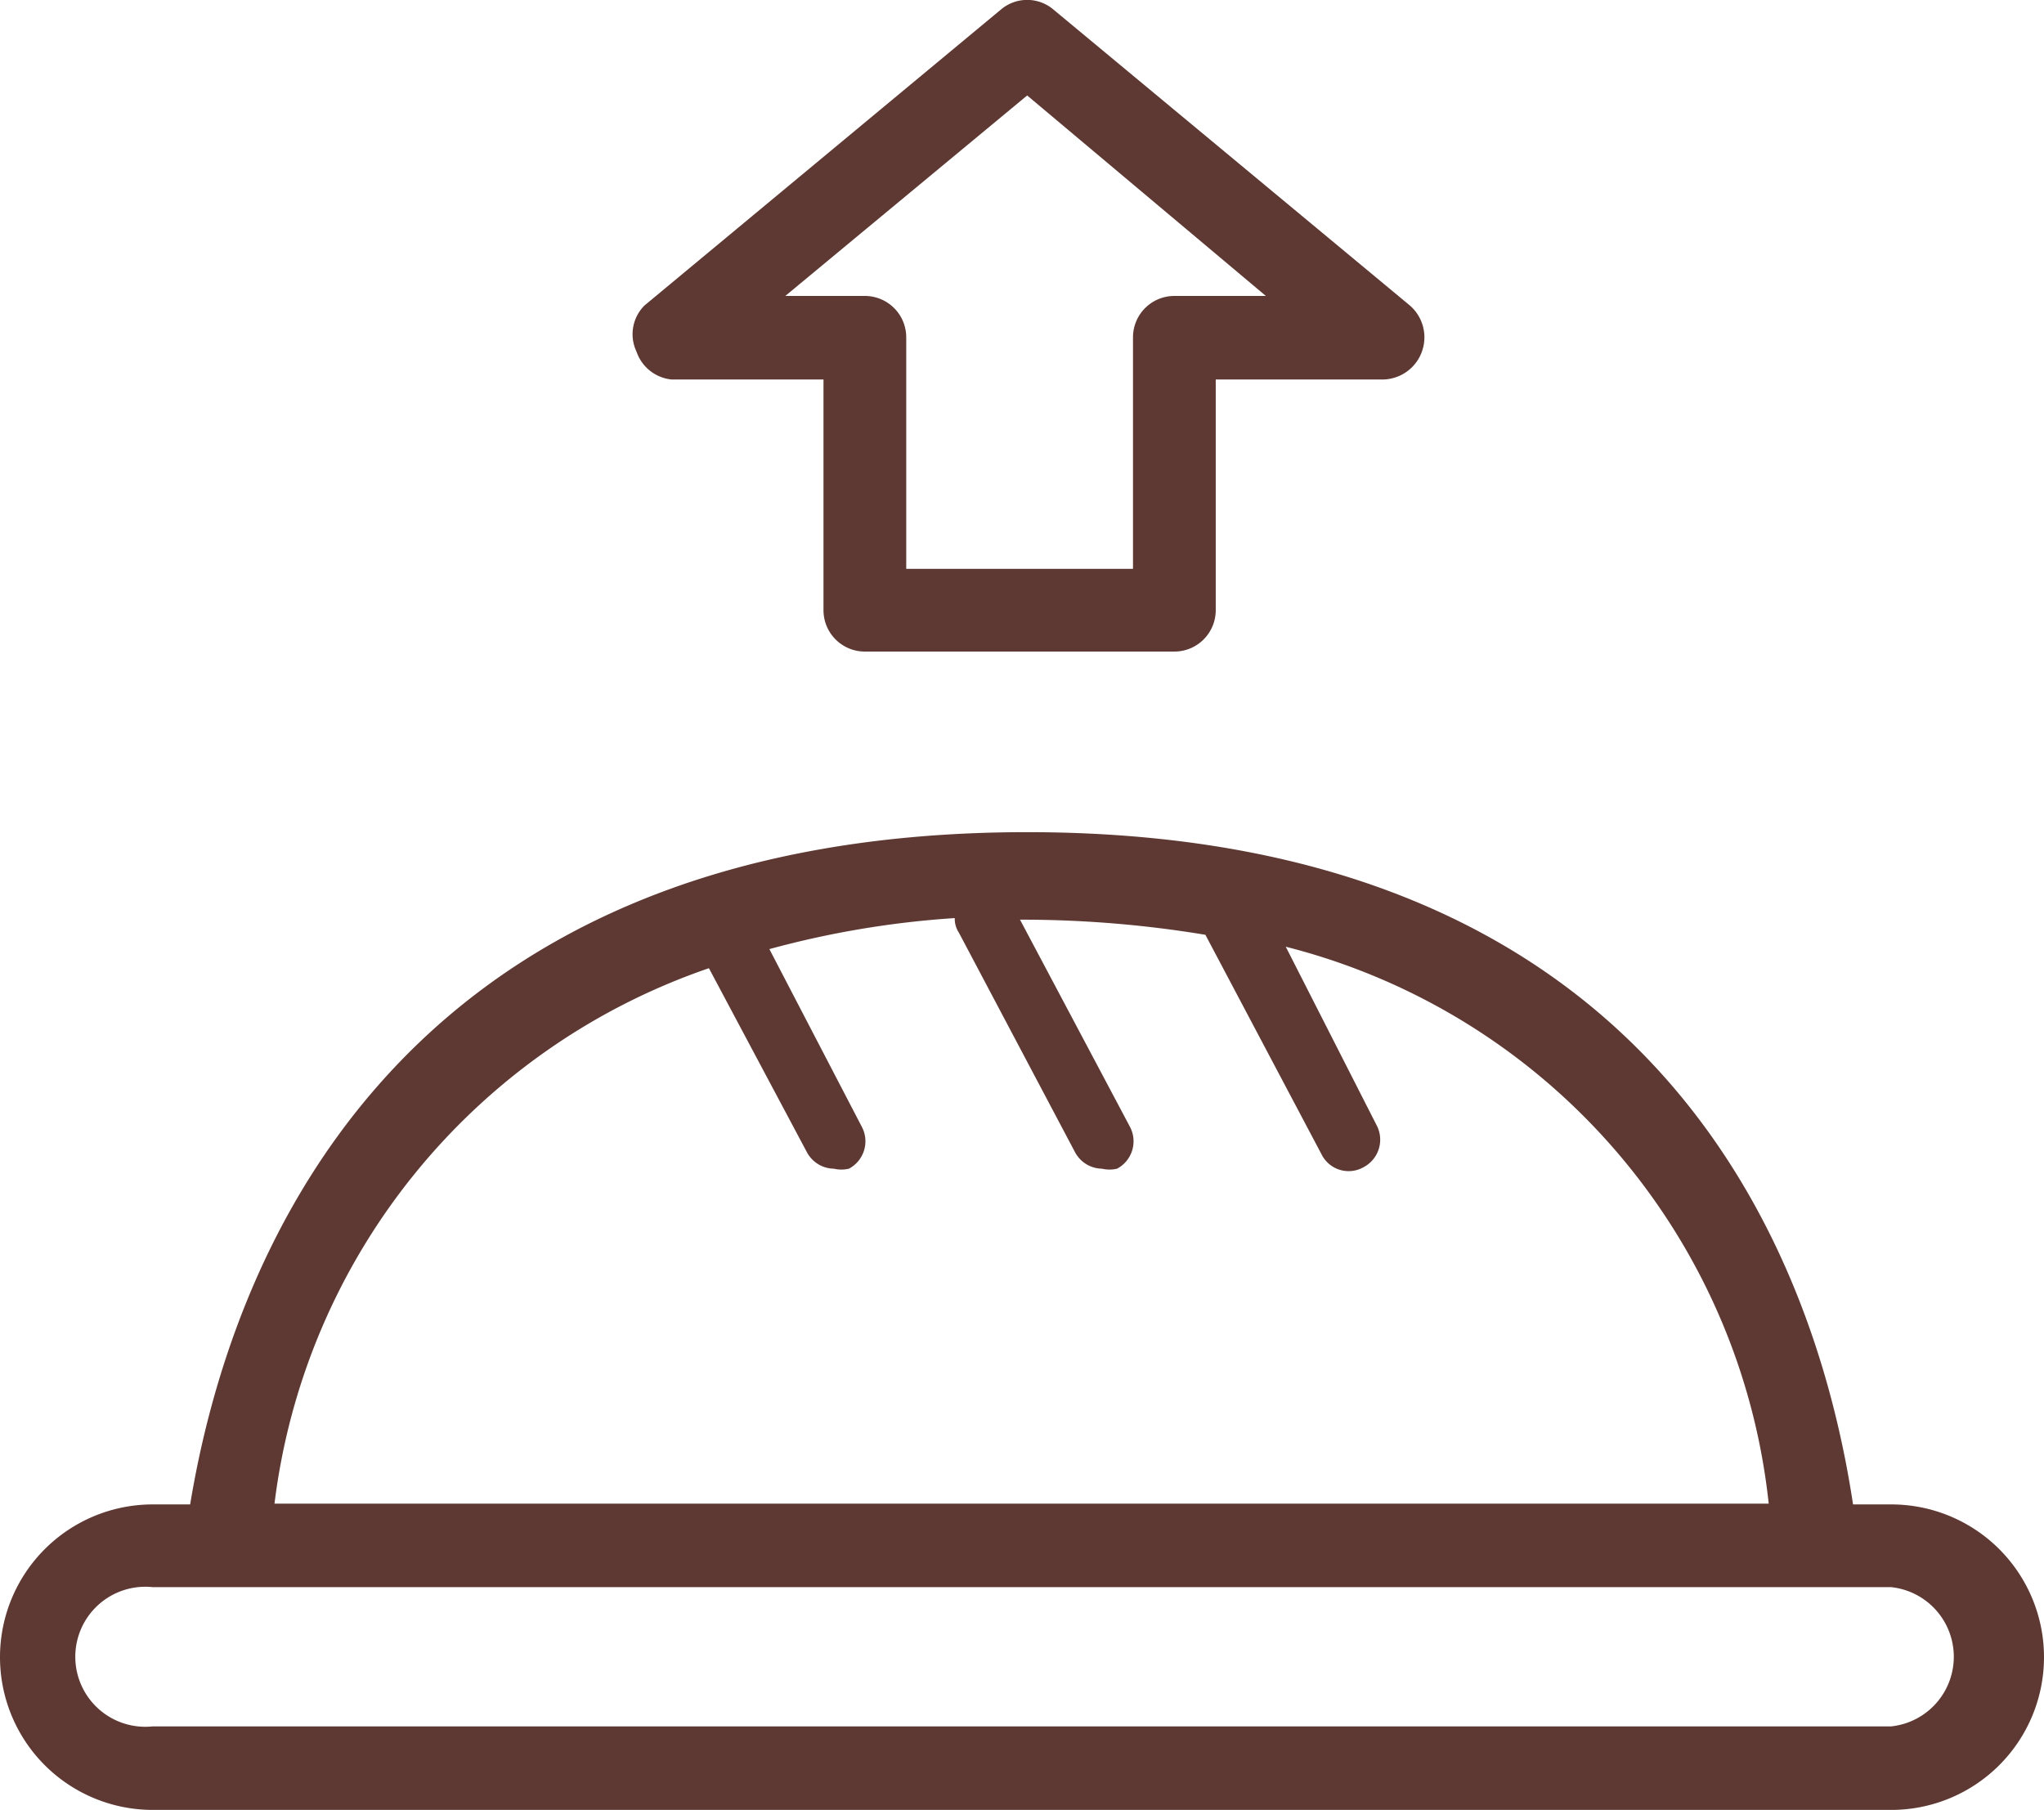
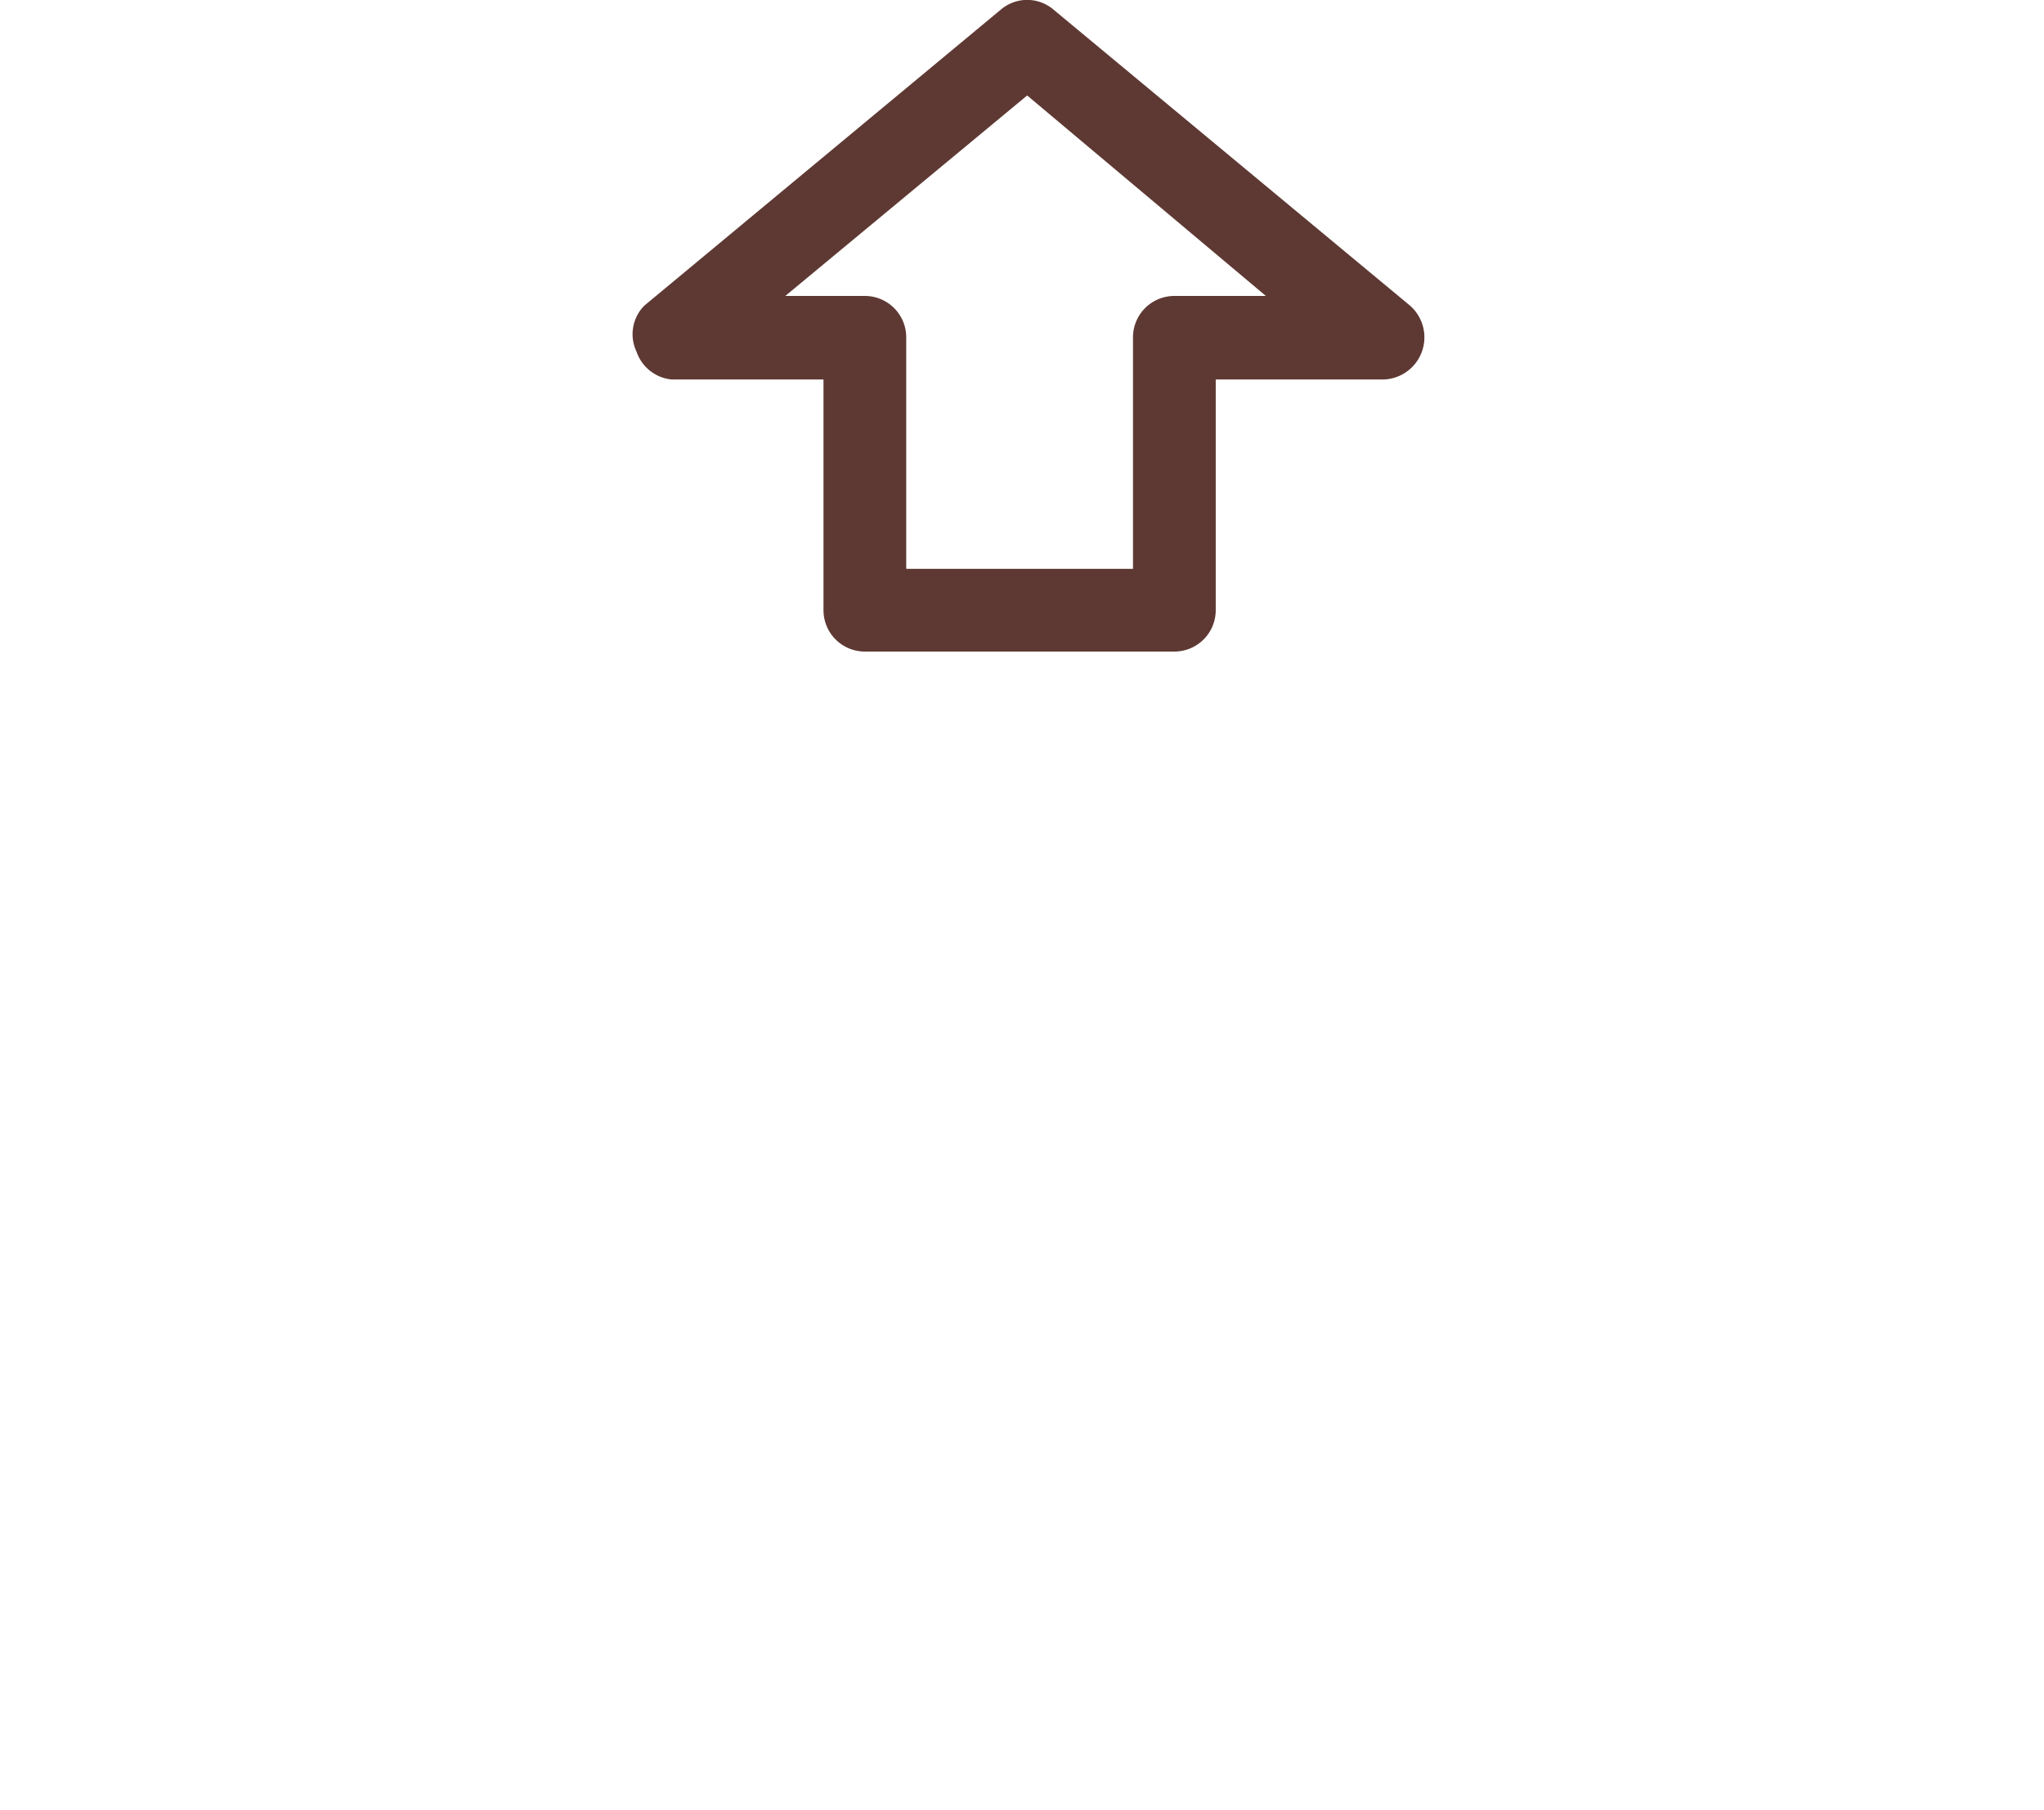
<svg xmlns="http://www.w3.org/2000/svg" viewBox="0 0 25.69 22.75">
  <defs>
    <style>.cls-1{fill:#5e3933;}</style>
  </defs>
  <g id="Capa_2" data-name="Capa 2">
    <g id="Capa_1-2" data-name="Capa 1">
      <path class="cls-1" d="M8.44,4.77h1.91v2.9a.52.52,0,0,0,.52.52h3.89a.52.52,0,0,0,.52-.52V4.77h2.11a.53.53,0,0,0,.33-.93L13.24.12a.51.51,0,0,0-.66,0L8.1,3.84A.51.51,0,0,0,8,4.42.52.52,0,0,0,8.44,4.77ZM12.91,1.2l3,2.52H14.76a.52.52,0,0,0-.52.52V7.15H11.39V4.24a.52.52,0,0,0-.52-.52h-1Z" />
-       <path class="cls-1" d="M23.77,18.91h-.48C22.85,16,21,10.46,12.91,10.46S2.87,16,2.39,18.91H1.92a1.92,1.92,0,0,0,0,3.84H23.77a1.92,1.92,0,1,0,0-3.84ZM8.91,12.17l1.23,2.31a.39.39,0,0,0,.34.21.41.41,0,0,0,.19,0,.39.39,0,0,0,.16-.53L9.67,11.93A11.72,11.72,0,0,1,12,11.54a.31.31,0,0,0,.05.18l1.46,2.76a.39.39,0,0,0,.34.21.41.41,0,0,0,.19,0,.39.39,0,0,0,.16-.53l-1.38-2.6h.07a14.13,14.13,0,0,1,2.26.19,0,0,0,0,0,0,0l1.46,2.76a.38.38,0,0,0,.53.16.39.39,0,0,0,.16-.53L16.16,11.9a8.11,8.11,0,0,1,6.07,7H3.45A8.17,8.17,0,0,1,8.91,12.17ZM23.77,21.7H1.92a.88.88,0,1,1,0-1.75H23.77a.88.88,0,0,1,0,1.75Z" />
    </g>
  </g>
</svg>